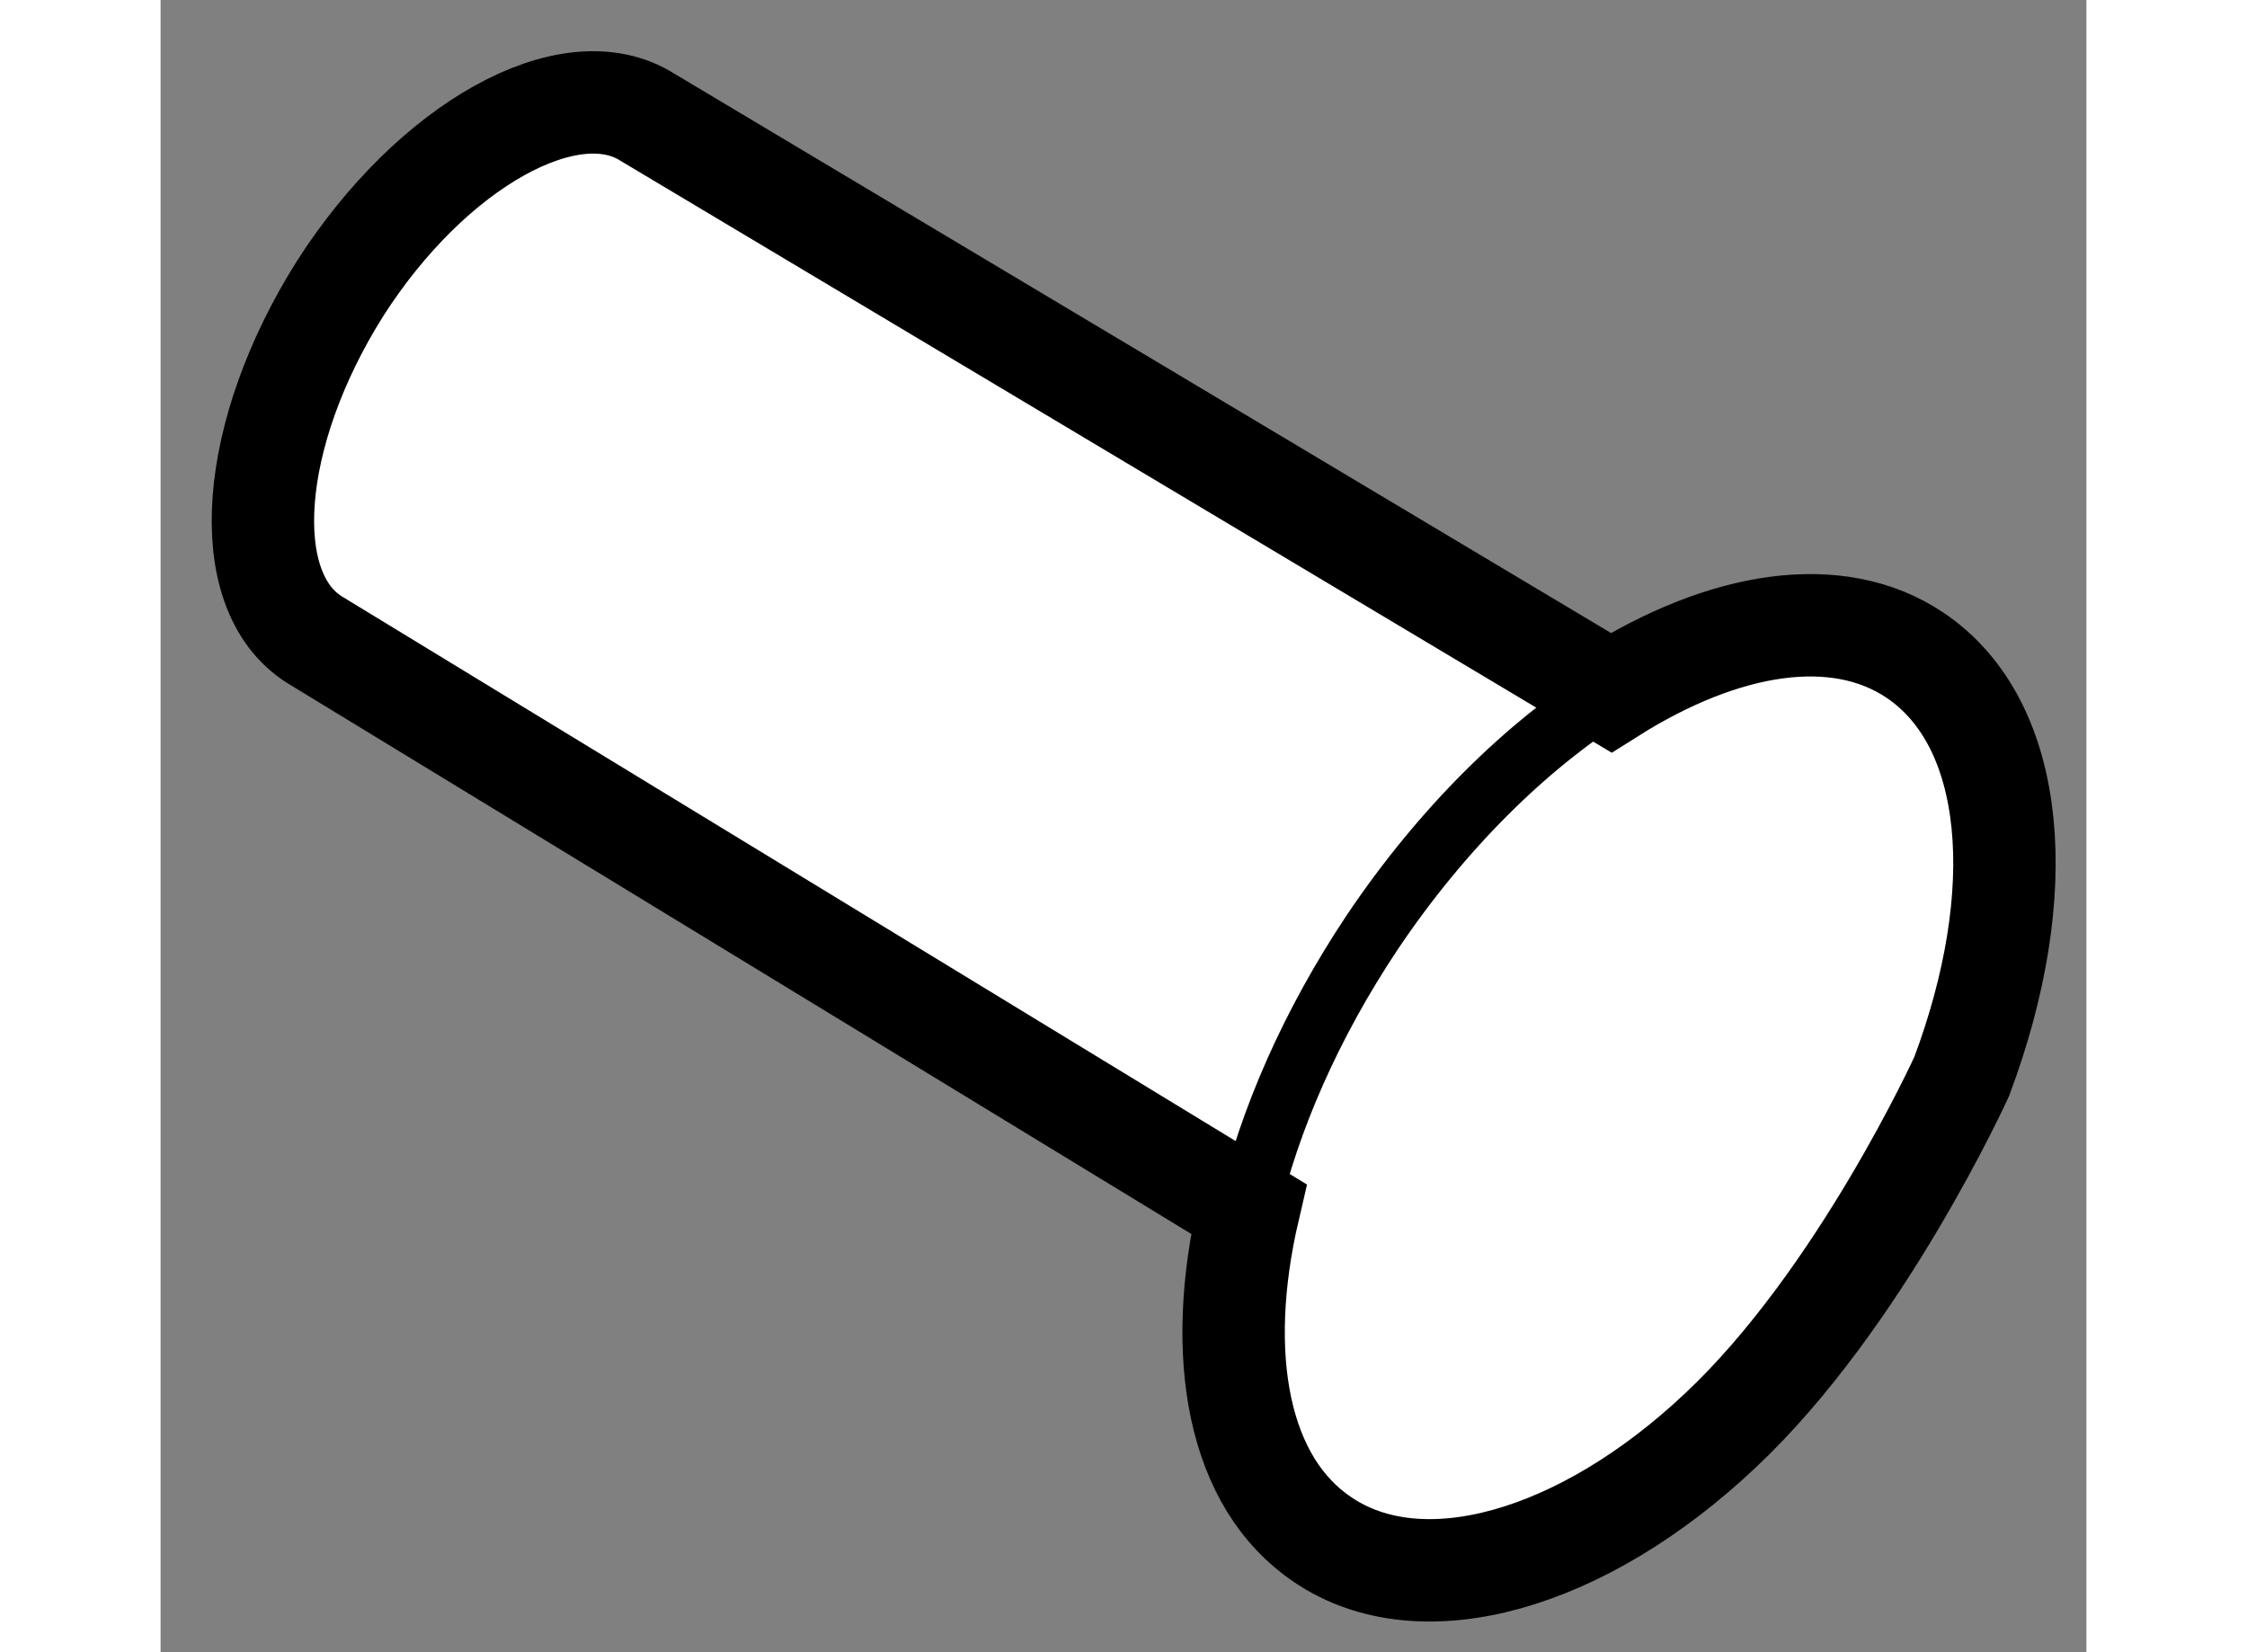
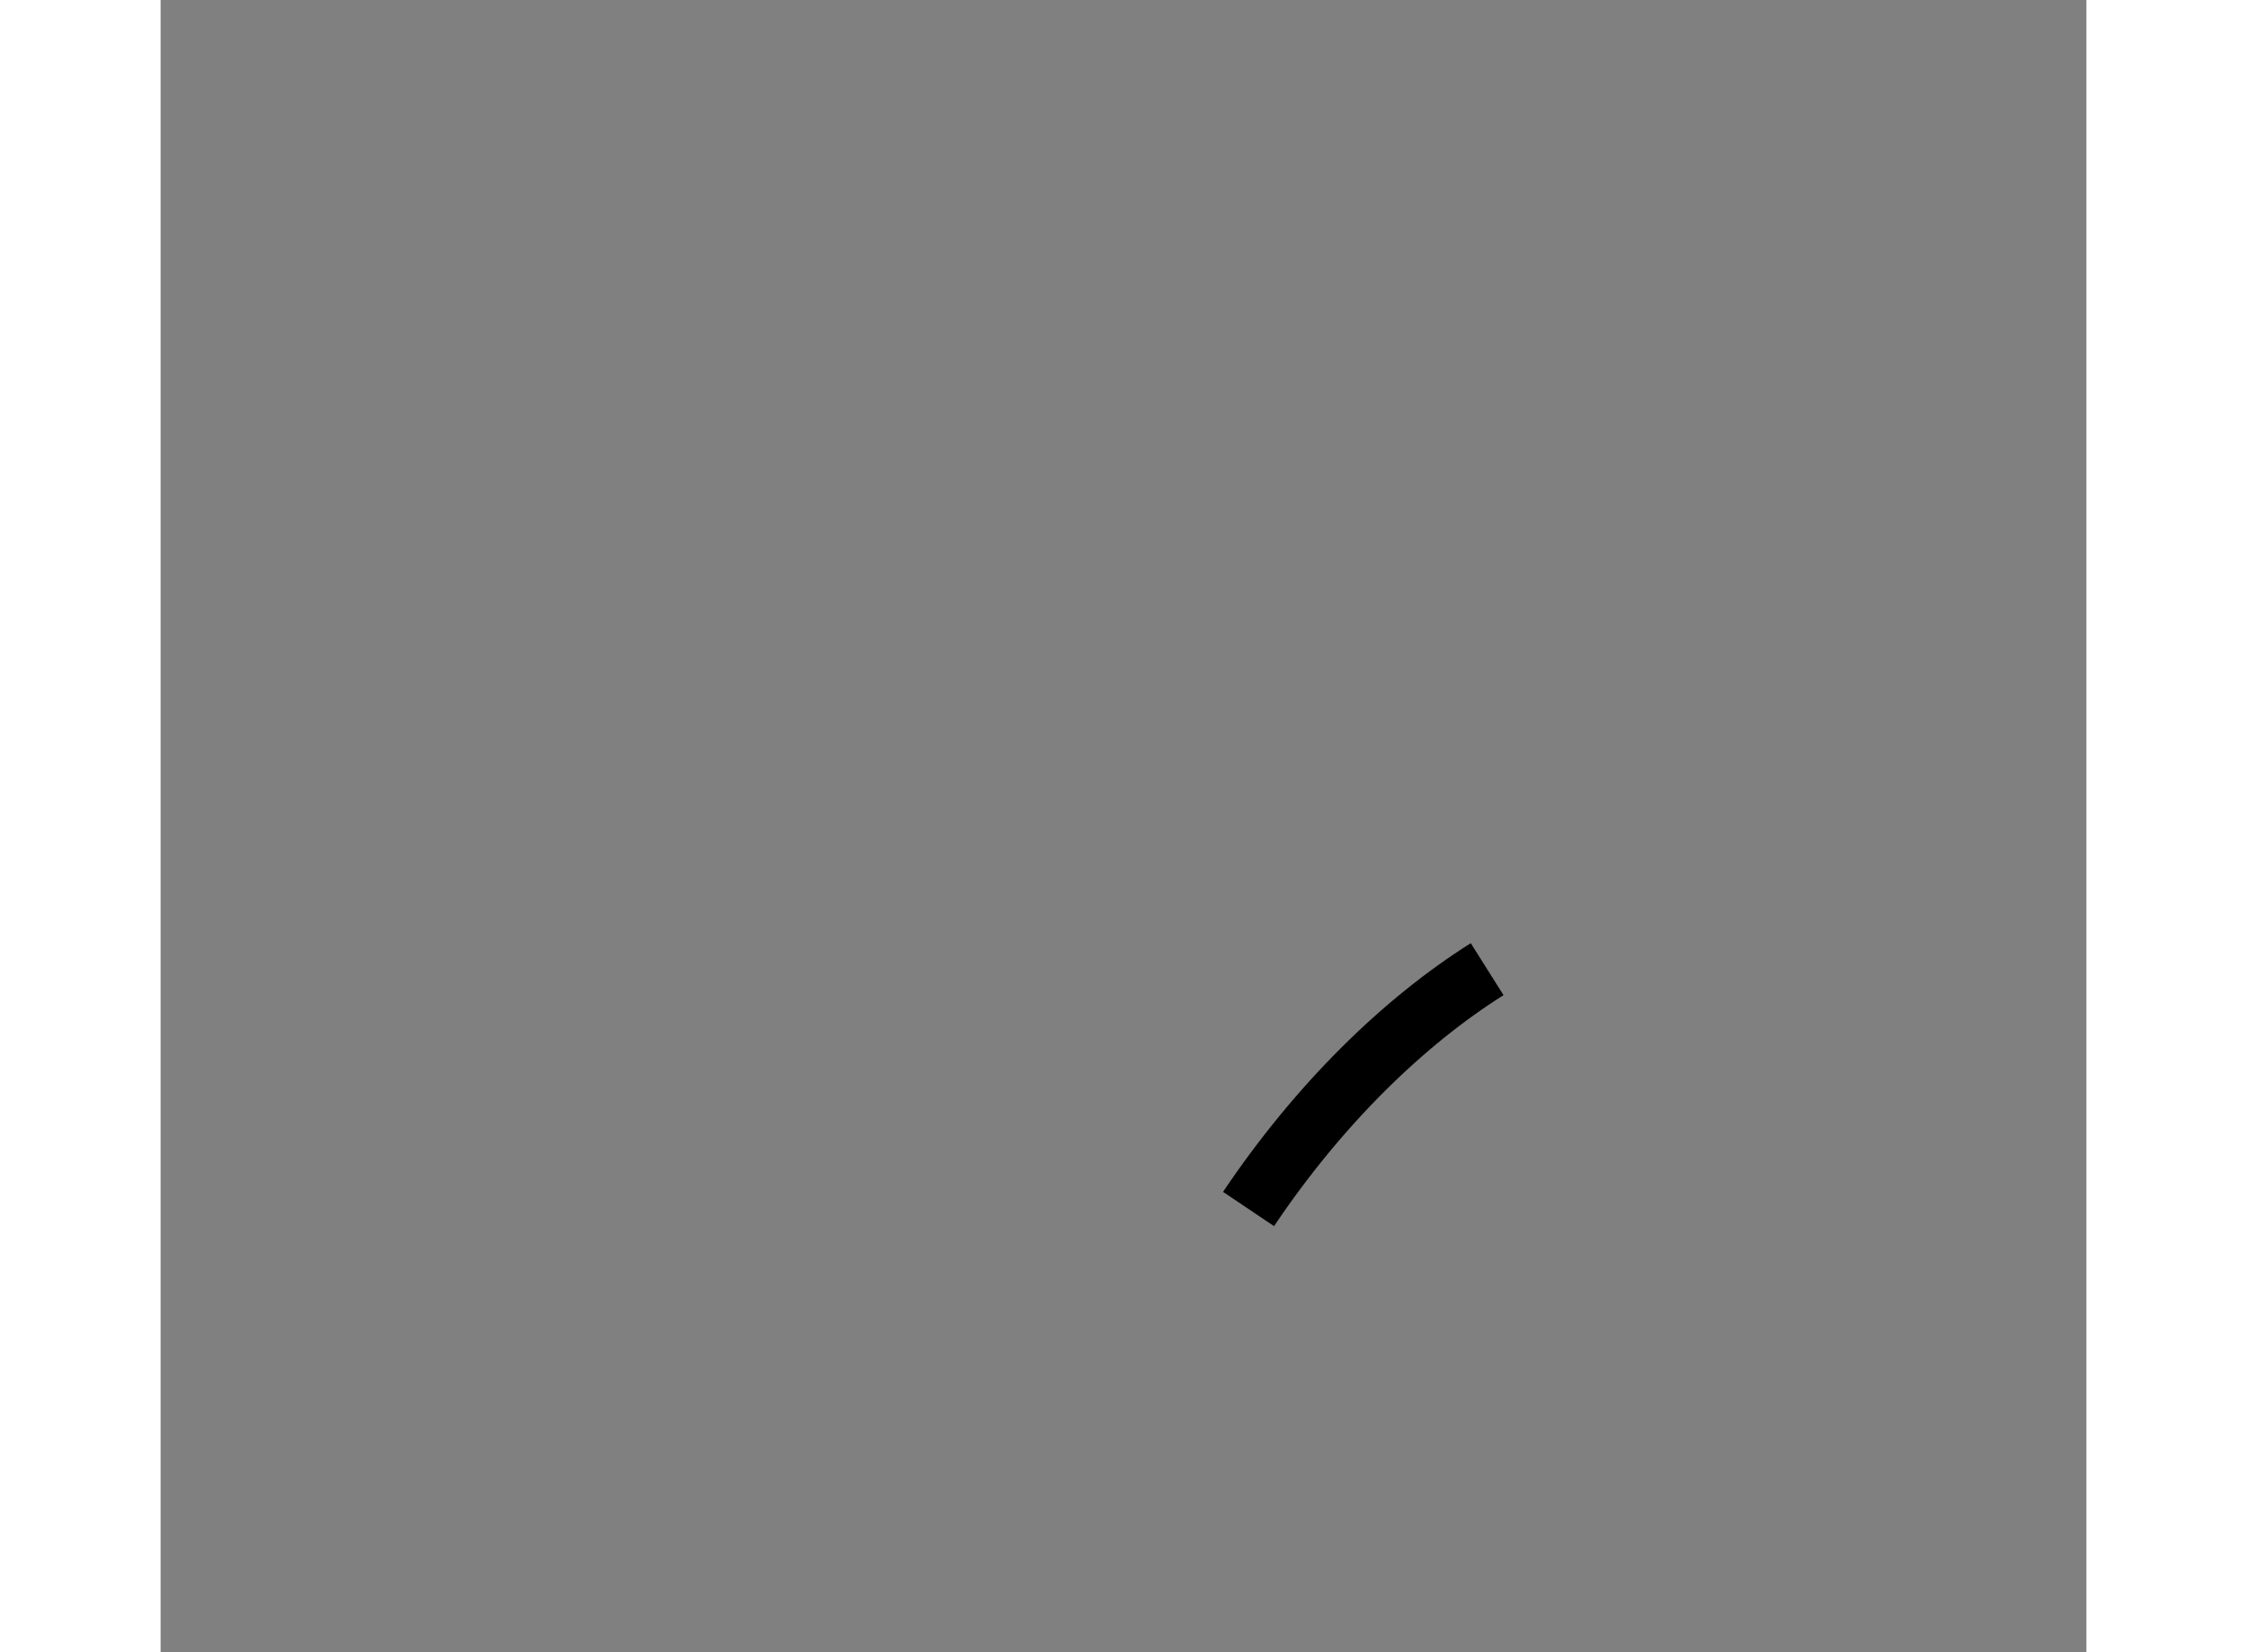
<svg xmlns="http://www.w3.org/2000/svg" version="1.1" x="0px" y="0px" width="244.8px" height="180px" viewBox="213.753 39.069 9.403 8.067" enable-background="new 0 0 244.8 180" xml:space="preserve">
  <rect x="213.753" y="39.069" width="9.403" height="8.067" fill="#808080" stroke="none" />
  <g>
-     <path fill="#FFFFFF" stroke="#000000" stroke-width="0.5" d="M216.131,39.642c-0.378-0.241-1.053,0.135-1.501,0.835     c-0.447,0.708-0.507,1.475-0.126,1.715l4.562,2.78c-0.167,0.717-0.053,1.338,0.362,1.615c0.483,0.327,1.267,0.102,1.94-0.533     c0.684-0.641,1.179-1.729,1.179-1.729c0.336-0.896,0.271-1.721-0.228-2.057c-0.38-0.255-0.932-0.165-1.484,0.183L216.131,39.642z" />
-     <path fill="none" stroke="#000000" stroke-width="0.3" d="M219.065,44.972c0.101-0.433,0.304-0.901,0.604-1.351     c0.342-0.509,0.754-0.912,1.165-1.171" />
+     <path fill="none" stroke="#000000" stroke-width="0.3" d="M219.065,44.972c0.342-0.509,0.754-0.912,1.165-1.171" />
  </g>
</svg>